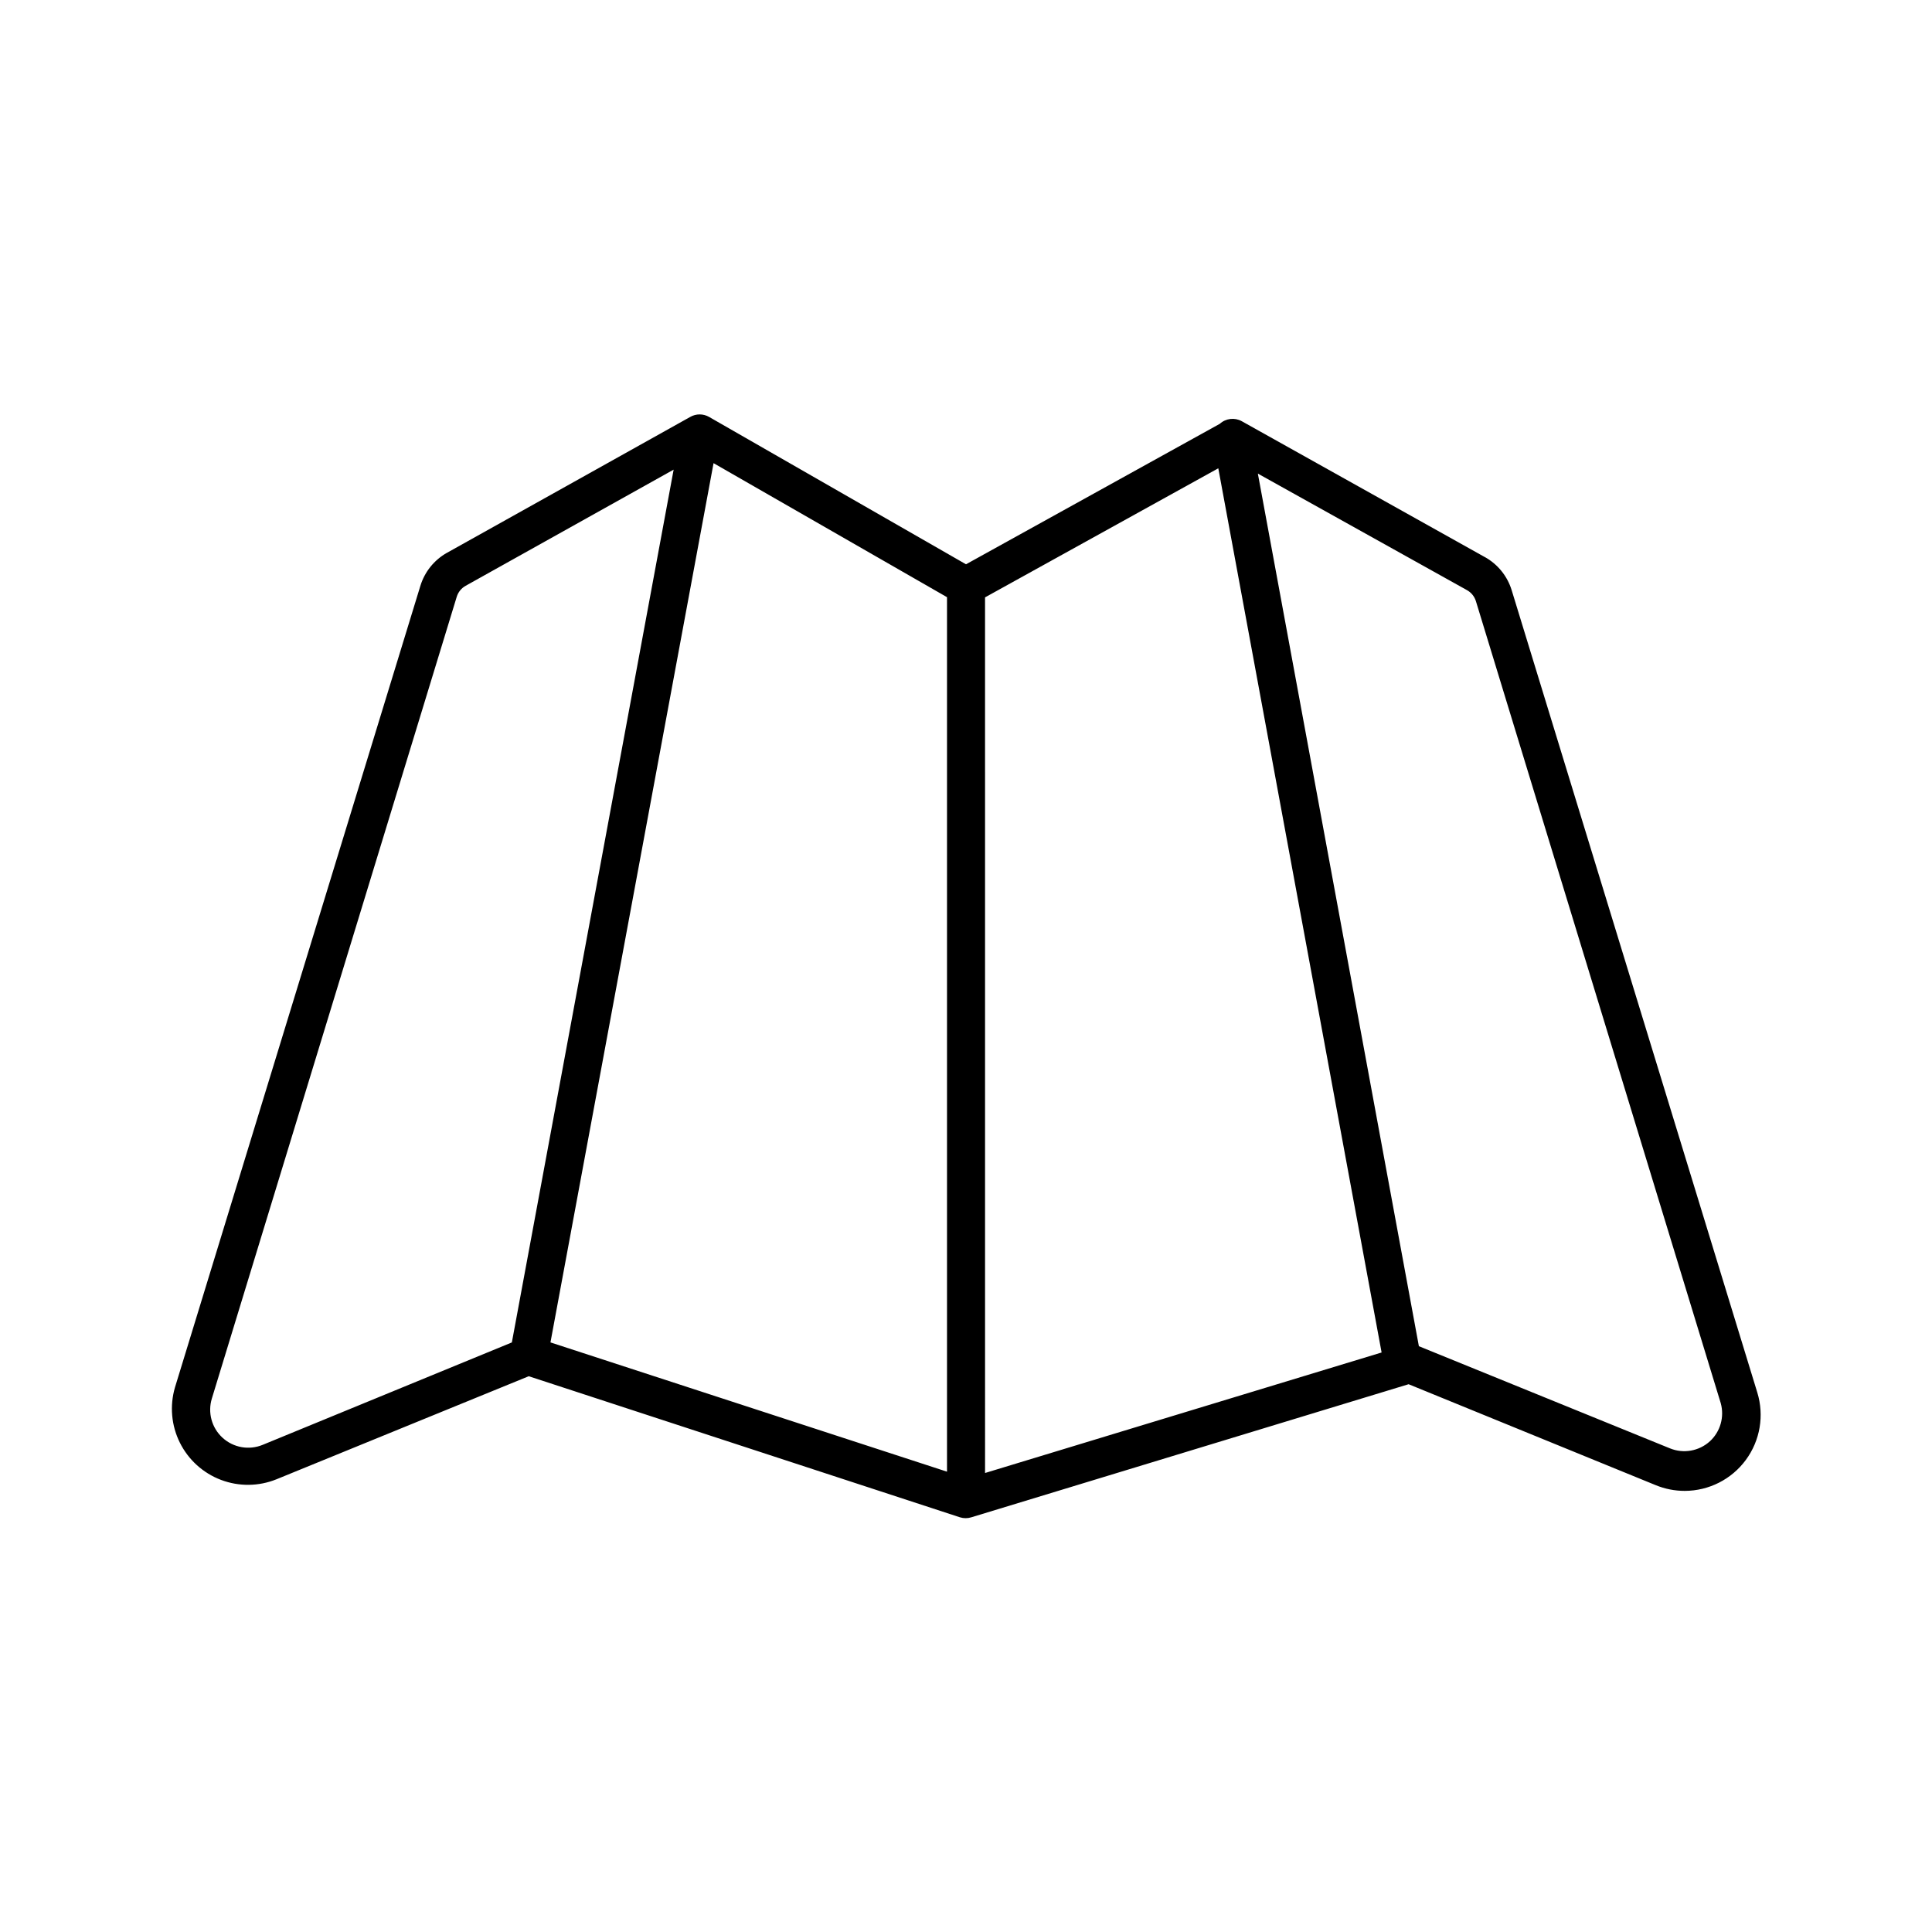
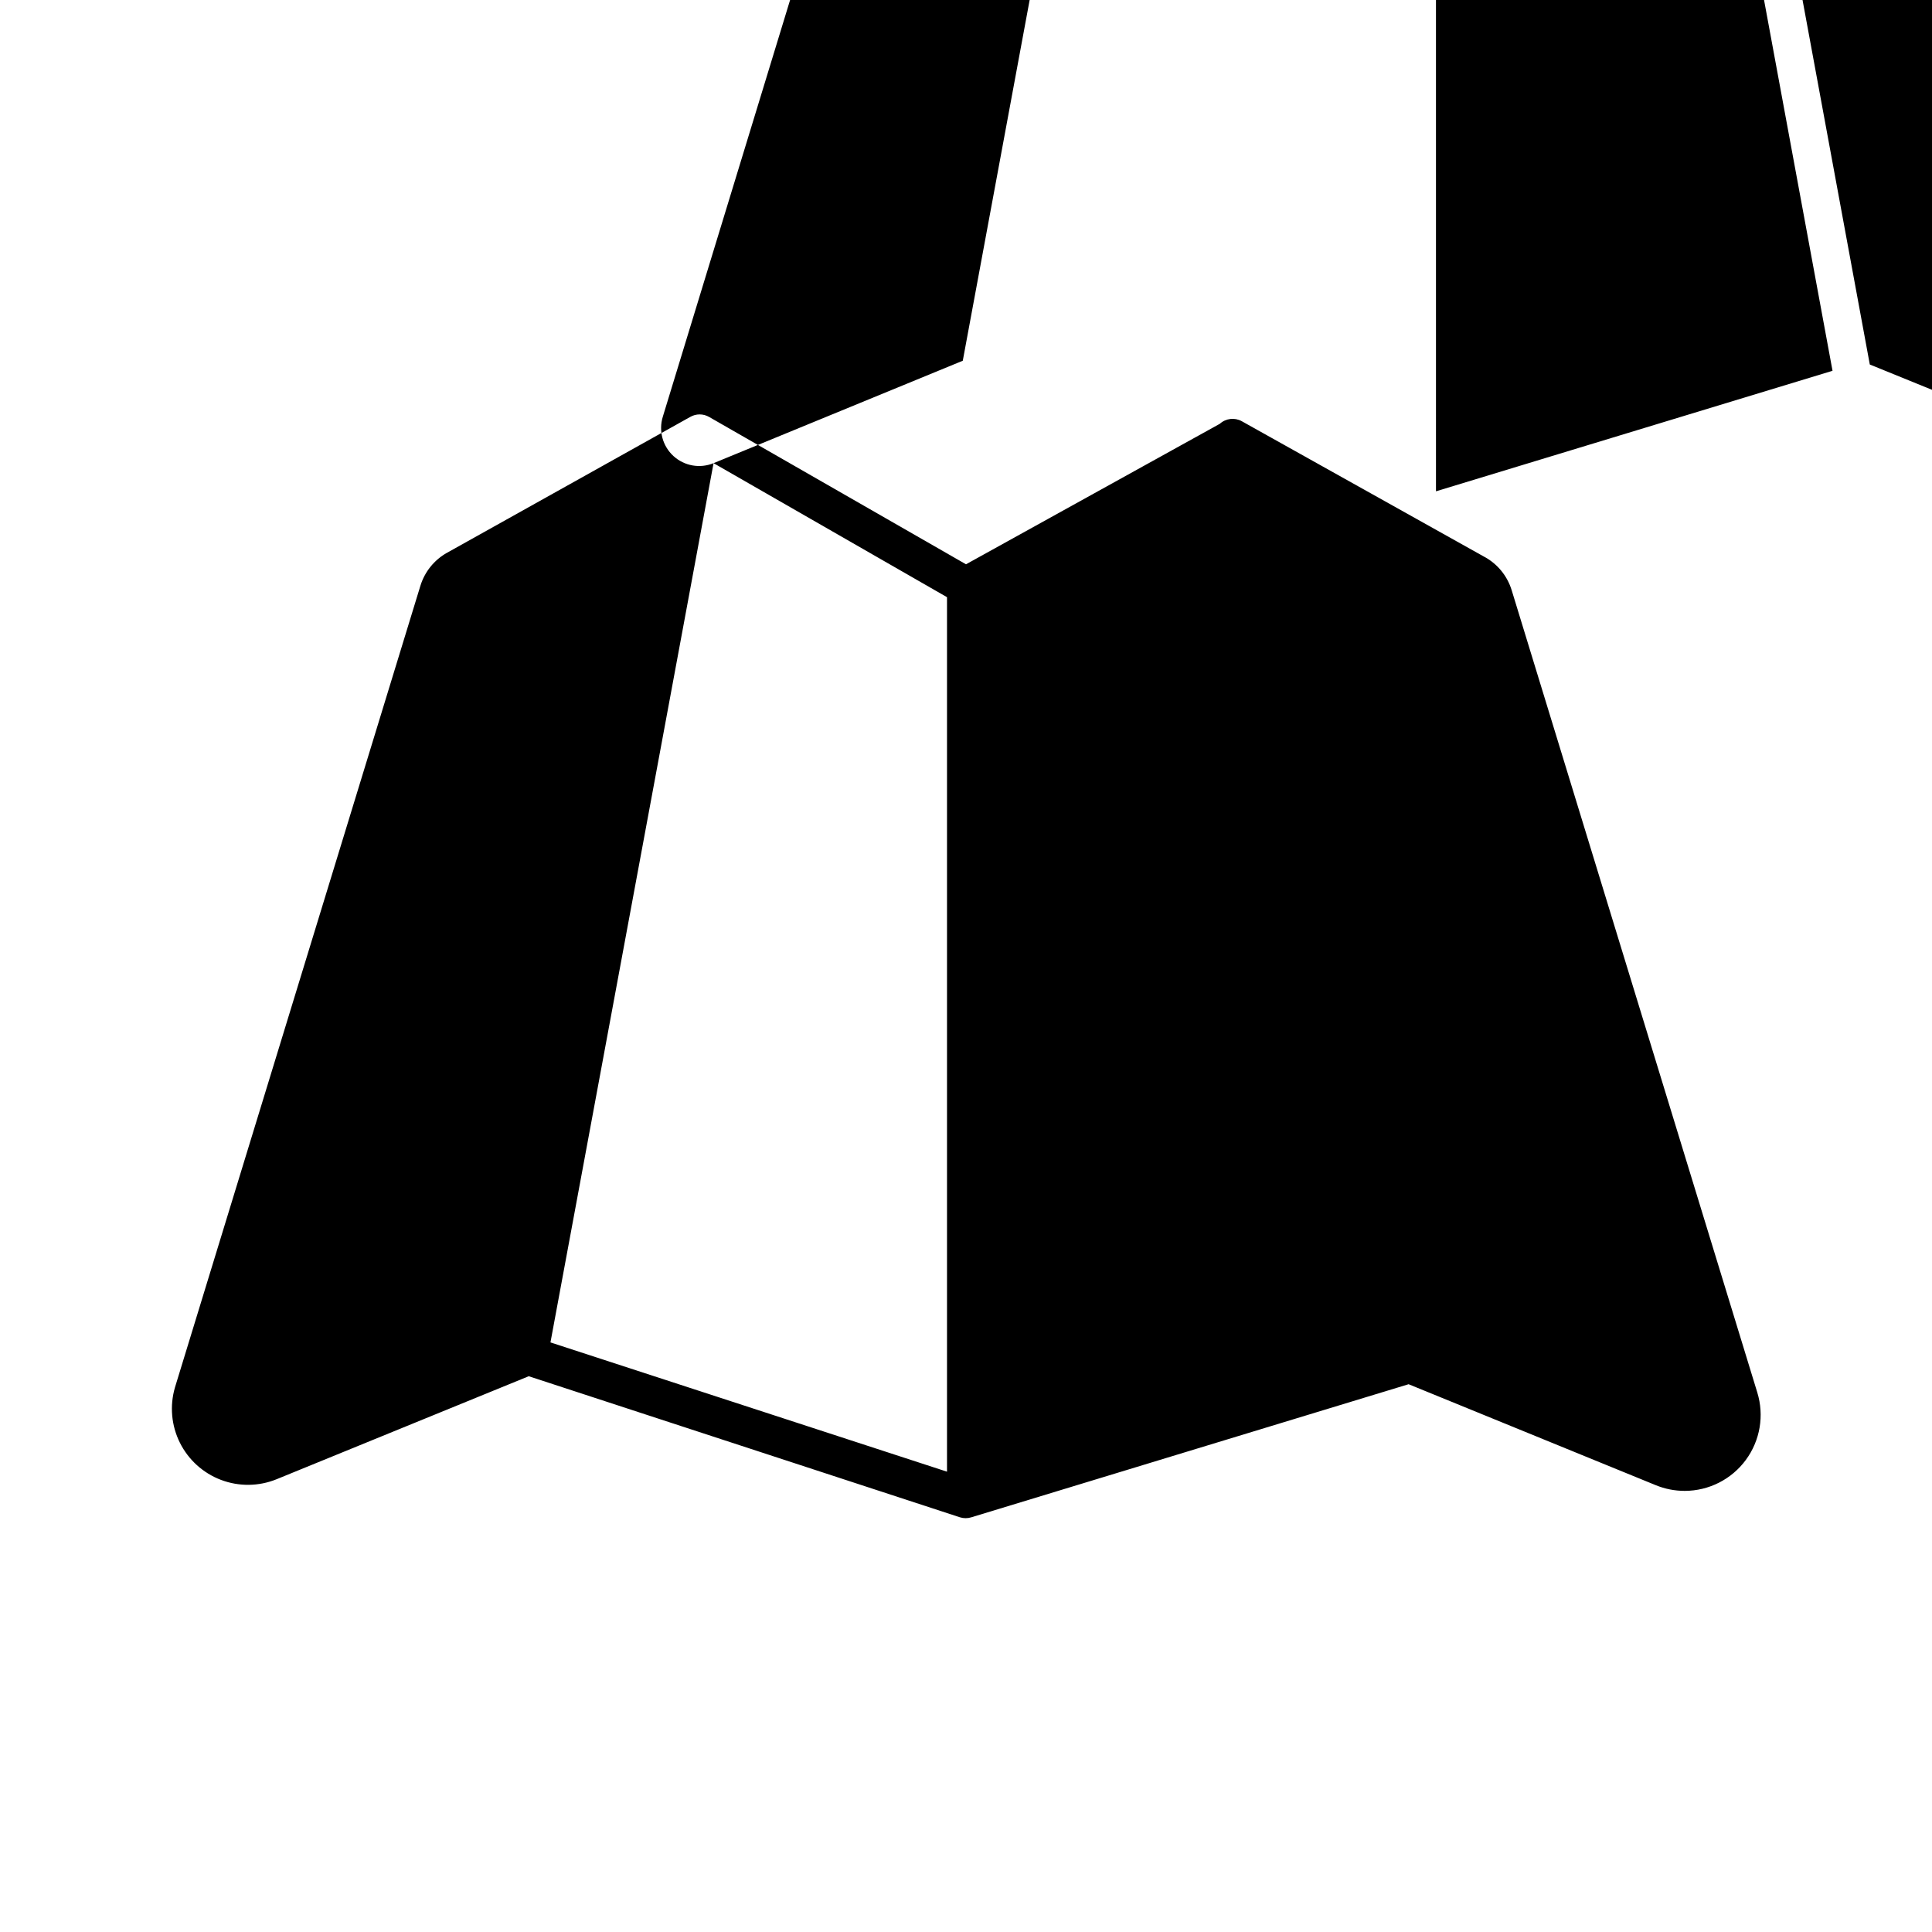
<svg xmlns="http://www.w3.org/2000/svg" fill="#000000" width="800px" height="800px" version="1.1" viewBox="144 144 512 512">
-   <path d="m537.49 291.63-64.438-36.023c-1.883-1.02-4.211-0.738-5.793 0.707l-67.258 37.23-68.066-39.043c-1.559-0.902-3.481-0.902-5.039 0l-64.488 36.023v-0.004c-3.359 1.906-5.867 5.023-7 8.719l-65.043 212.45c-1.422 4.871-0.957 10.102 1.305 14.641 2.262 4.543 6.156 8.062 10.902 9.859 4.746 1.797 9.992 1.738 14.695-0.164l66.855-27.309 114.27 37.383c0.984 0.312 2.039 0.312 3.023 0l115.88-35.266 65.496 26.754c2.445 1.004 5.062 1.516 7.707 1.512 6.387-0.02 12.391-3.066 16.176-8.215 3.785-5.144 4.906-11.781 3.019-17.883l-65.09-212.61c-1.148-3.731-3.695-6.871-7.106-8.766zm-204.39-24.887 61.867 35.516v231.75l-105.09-34.258zm-119.5 260.16c-3.609 1.48-7.742 0.746-10.621-1.883-2.879-2.629-3.981-6.684-2.832-10.41l64.891-212.45c0.383-1.246 1.23-2.293 2.367-2.922l55.117-30.781-42.875 231.3zm191.45 7.457-0.004-232.05 61.816-34.207 43.277 234.32zm192.1-8.414c-2.887 2.629-7.027 3.356-10.633 1.867l-66.5-27.055-42.672-231.25 55.418 30.883c1.137 0.633 1.984 1.68 2.367 2.922l64.891 212.56c1 3.633-0.105 7.519-2.871 10.074z" />
+   <path d="m537.49 291.63-64.438-36.023c-1.883-1.02-4.211-0.738-5.793 0.707l-67.258 37.23-68.066-39.043c-1.559-0.902-3.481-0.902-5.039 0l-64.488 36.023v-0.004c-3.359 1.906-5.867 5.023-7 8.719l-65.043 212.45c-1.422 4.871-0.957 10.102 1.305 14.641 2.262 4.543 6.156 8.062 10.902 9.859 4.746 1.797 9.992 1.738 14.695-0.164l66.855-27.309 114.27 37.383c0.984 0.312 2.039 0.312 3.023 0l115.88-35.266 65.496 26.754c2.445 1.004 5.062 1.516 7.707 1.512 6.387-0.02 12.391-3.066 16.176-8.215 3.785-5.144 4.906-11.781 3.019-17.883l-65.09-212.61c-1.148-3.731-3.695-6.871-7.106-8.766zm-204.39-24.887 61.867 35.516v231.75l-105.09-34.258zc-3.609 1.48-7.742 0.746-10.621-1.883-2.879-2.629-3.981-6.684-2.832-10.41l64.891-212.45c0.383-1.246 1.23-2.293 2.367-2.922l55.117-30.781-42.875 231.3zm191.45 7.457-0.004-232.05 61.816-34.207 43.277 234.32zm192.1-8.414c-2.887 2.629-7.027 3.356-10.633 1.867l-66.5-27.055-42.672-231.25 55.418 30.883c1.137 0.633 1.984 1.68 2.367 2.922l64.891 212.56c1 3.633-0.105 7.519-2.871 10.074z" />
</svg>